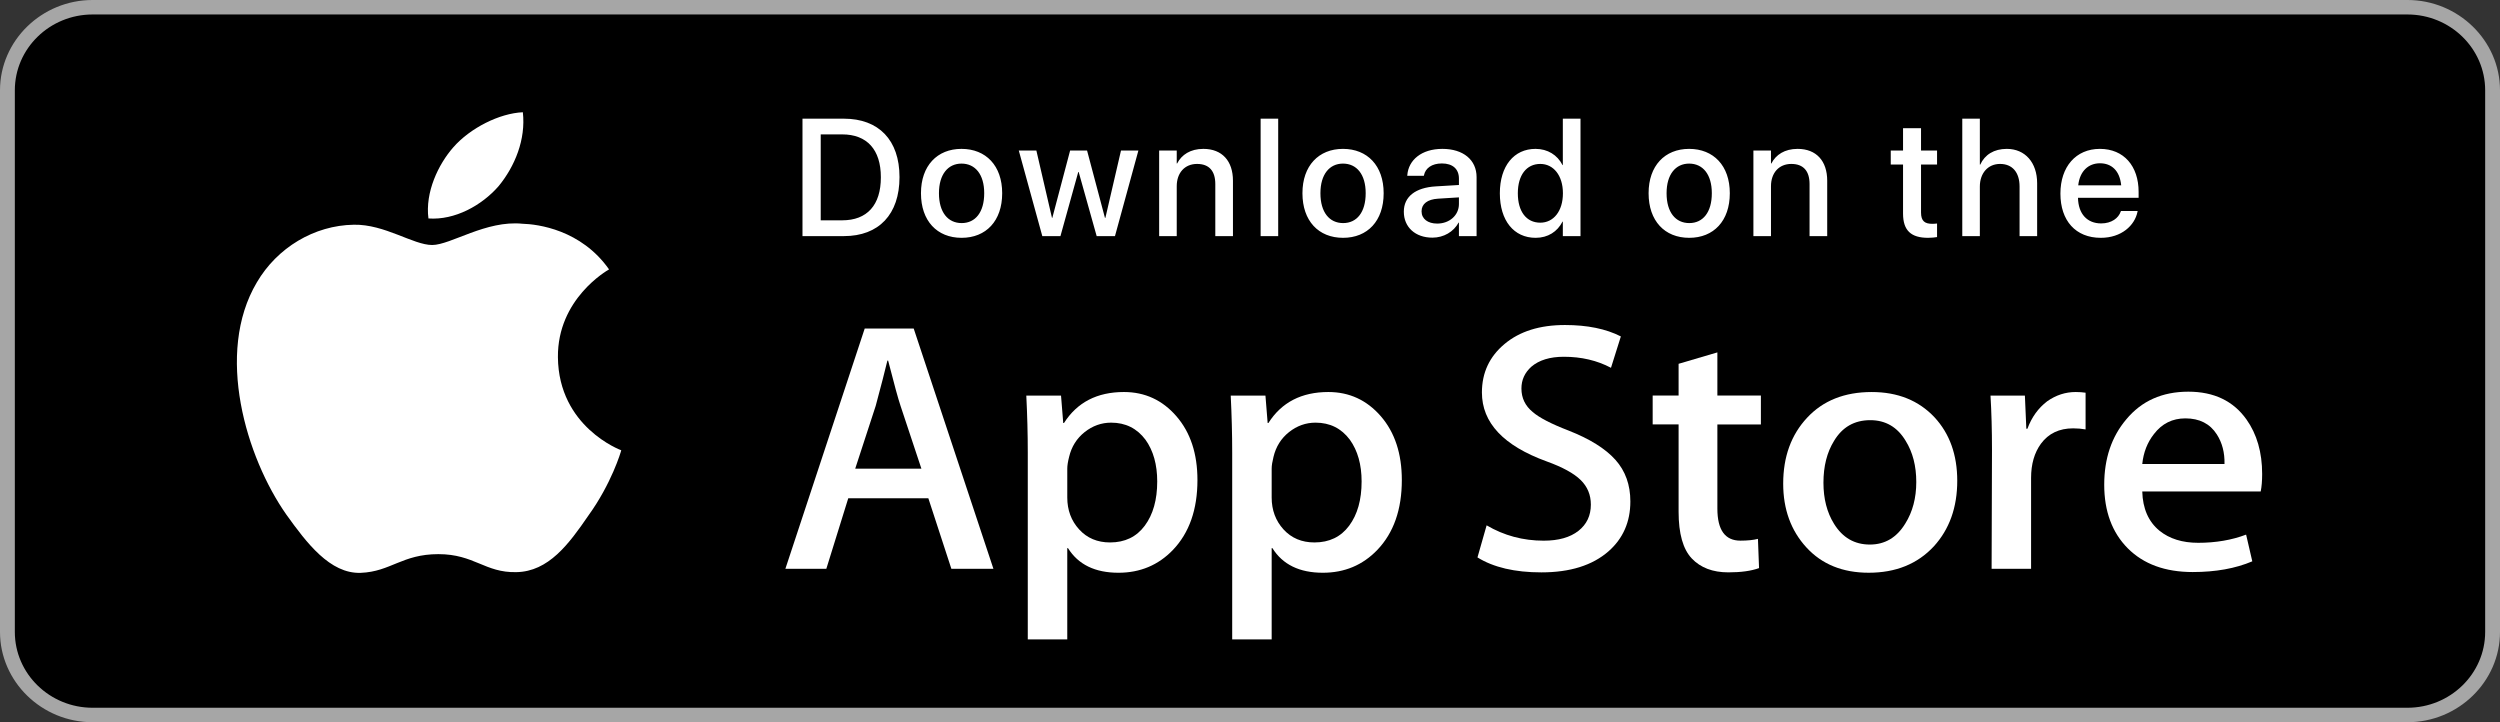
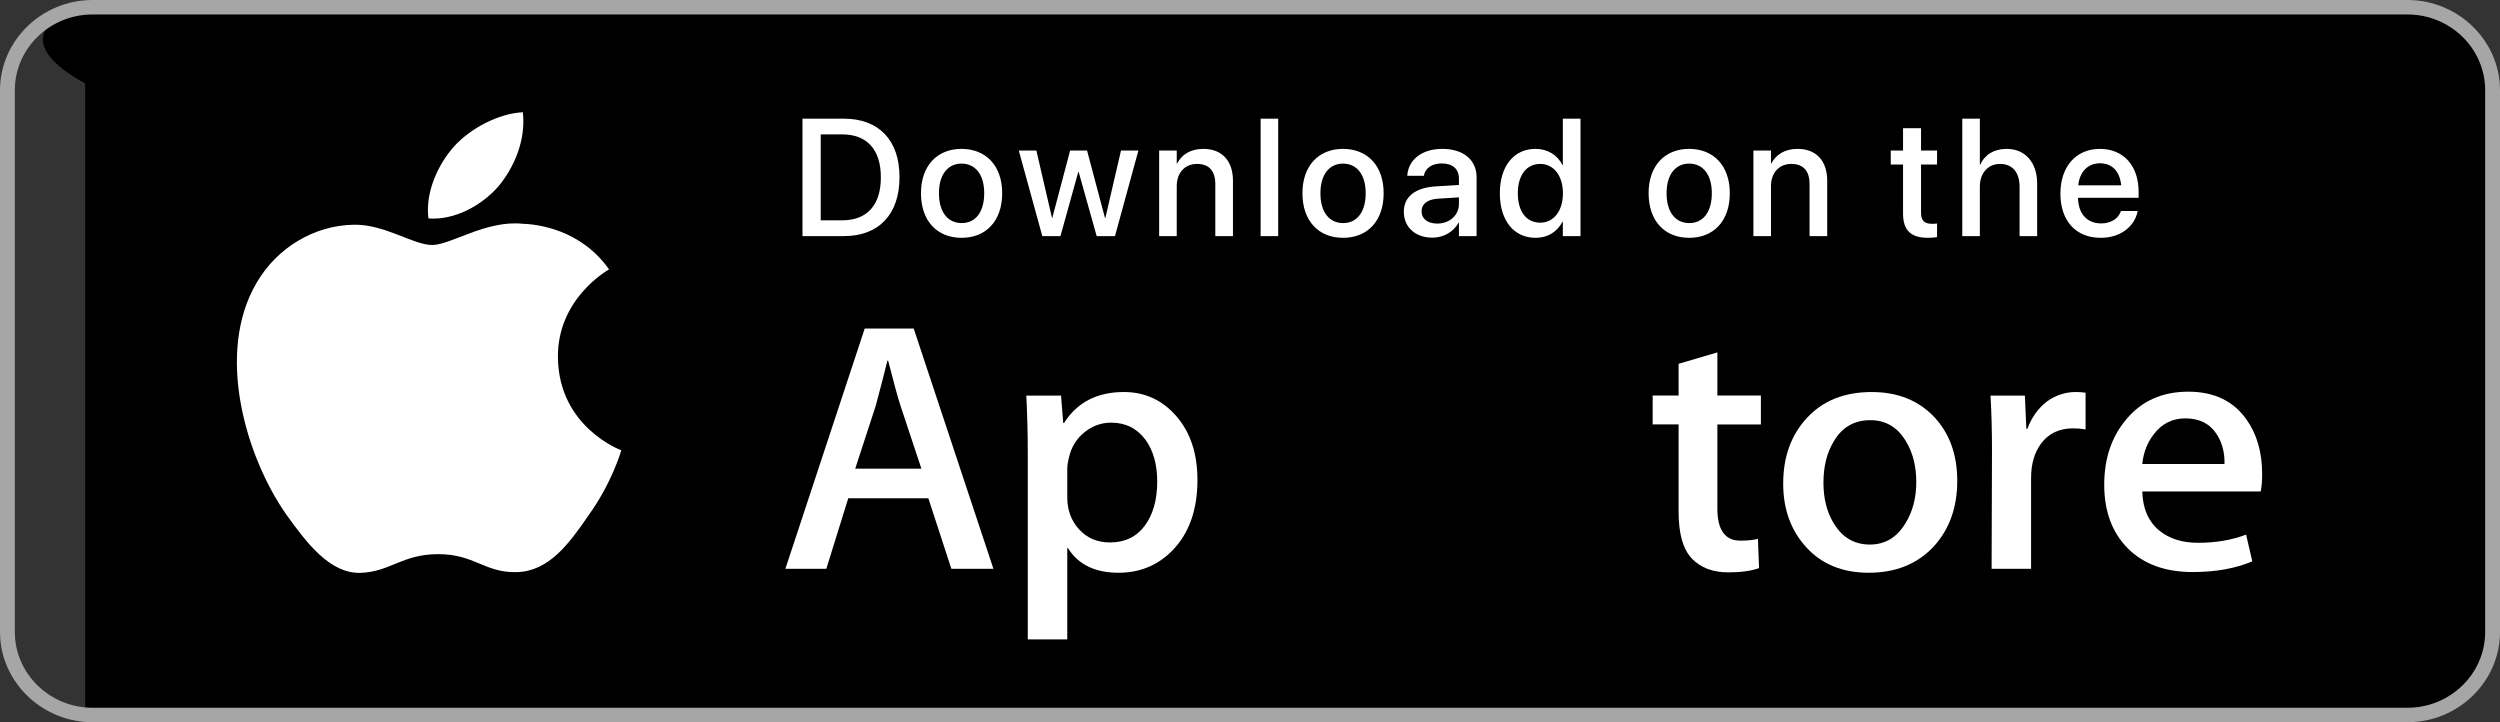
<svg xmlns="http://www.w3.org/2000/svg" width="180" height="52" viewBox="0 0 180 52" fill="none">
  <rect x="0" y="0" width="180" height="52" fill="#333333" stroke="none" />
-   <path d="M179 46.003C179 48.774 176.709 51.019 173.874 51.019H6.132C3.3 51.019 1 48.774 1 46.003V6.003C1 3.233 3.3 0.981 6.132 0.981H173.873C176.709 0.981 178.999 3.233 178.999 6.003L179 46.003Z" fill="black" />
+   <path d="M179 46.003C179 48.774 176.709 51.019 173.874 51.019H6.132V6.003C1 3.233 3.3 0.981 6.132 0.981H173.873C176.709 0.981 178.999 3.233 178.999 6.003L179 46.003Z" fill="black" />
  <path d="M57.779 17V8.545H60.762C63.27 8.545 64.764 10.086 64.764 12.746V12.758C64.764 15.43 63.281 17 60.762 17H57.779ZM59.092 15.863H60.639C62.432 15.863 63.422 14.768 63.422 12.77V12.758C63.422 10.771 62.42 9.676 60.639 9.676H59.092V15.863ZM69.234 17.123C67.464 17.123 66.31 15.898 66.31 13.918V13.906C66.31 11.938 67.476 10.719 69.228 10.719C70.986 10.719 72.157 11.932 72.157 13.906V13.918C72.157 15.904 70.997 17.123 69.234 17.123ZM69.24 16.062C70.23 16.062 70.863 15.277 70.863 13.918V13.906C70.863 12.559 70.218 11.779 69.228 11.779C68.255 11.779 67.605 12.559 67.605 13.906V13.918C67.605 15.283 68.249 16.062 69.24 16.062ZM75.046 17L73.352 10.836H74.618L75.743 15.688H75.766L77.049 10.836H78.268L79.557 15.688H79.587L80.712 10.836H81.965L80.278 17H78.96L77.665 12.383H77.635L76.352 17H75.046ZM83.459 17V10.836H84.725V11.768H84.754C85.076 11.141 85.709 10.719 86.641 10.719C87.994 10.719 88.773 11.592 88.773 13.01V17H87.502V13.25C87.502 12.324 87.068 11.803 86.189 11.803C85.299 11.803 84.725 12.447 84.725 13.408V17H83.459ZM90.765 17V8.545H92.03V17H90.765ZM96.7 17.123C94.93 17.123 93.776 15.898 93.776 13.918V13.906C93.776 11.938 94.942 10.719 96.694 10.719C98.452 10.719 99.623 11.932 99.623 13.906V13.918C99.623 15.904 98.463 17.123 96.7 17.123ZM96.706 16.062C97.696 16.062 98.329 15.277 98.329 13.918V13.906C98.329 12.559 97.684 11.779 96.694 11.779C95.721 11.779 95.071 12.559 95.071 13.906V13.918C95.071 15.283 95.715 16.062 96.706 16.062ZM103.132 17.111C101.902 17.111 101.076 16.355 101.076 15.248V15.236C101.076 14.164 101.908 13.508 103.367 13.42L105.043 13.32V12.857C105.043 12.178 104.603 11.768 103.818 11.768C103.086 11.768 102.634 12.113 102.529 12.605L102.517 12.658H101.322L101.328 12.594C101.416 11.533 102.336 10.719 103.853 10.719C105.359 10.719 106.314 11.516 106.314 12.752V17H105.043V16.027H105.019C104.662 16.689 103.947 17.111 103.132 17.111ZM102.353 15.219C102.353 15.758 102.799 16.098 103.478 16.098C104.369 16.098 105.043 15.494 105.043 14.691V14.211L103.537 14.305C102.775 14.352 102.353 14.685 102.353 15.207V15.219ZM110.567 17.123C108.997 17.123 107.989 15.881 107.989 13.918V13.912C107.989 11.949 109.009 10.719 110.556 10.719C111.429 10.719 112.132 11.158 112.501 11.885H112.524V8.545H113.796V17H112.524V15.957H112.501C112.132 16.678 111.452 17.123 110.567 17.123ZM110.901 16.033C111.856 16.033 112.53 15.201 112.53 13.918V13.912C112.53 12.635 111.851 11.803 110.901 11.803C109.905 11.803 109.284 12.611 109.284 13.912V13.918C109.284 15.23 109.899 16.033 110.901 16.033ZM121.623 17.123C119.853 17.123 118.699 15.898 118.699 13.918V13.906C118.699 11.938 119.865 10.719 121.617 10.719C123.375 10.719 124.546 11.932 124.546 13.906V13.918C124.546 15.904 123.386 17.123 121.623 17.123ZM121.628 16.062C122.619 16.062 123.251 15.277 123.251 13.918V13.906C123.251 12.559 122.607 11.779 121.617 11.779C120.644 11.779 119.994 12.559 119.994 13.906V13.918C119.994 15.283 120.638 16.062 121.628 16.062ZM126.245 17V10.836H127.511V11.768H127.54C127.862 11.141 128.495 10.719 129.427 10.719C130.78 10.719 131.559 11.592 131.559 13.01V17H130.288V13.25C130.288 12.324 129.854 11.803 128.975 11.803C128.085 11.803 127.511 12.447 127.511 13.408V17H126.245ZM138.824 17.123C137.605 17.123 137.019 16.607 137.019 15.377V11.844H136.134V10.836H137.019V9.23H138.314V10.836H139.468V11.844H138.314V15.301C138.314 15.928 138.595 16.115 139.128 16.115C139.263 16.115 139.374 16.104 139.468 16.092V17.07C139.322 17.094 139.081 17.123 138.824 17.123ZM141.284 17V8.545H142.549V11.85H142.579C142.907 11.135 143.569 10.719 144.489 10.719C145.807 10.719 146.674 11.703 146.674 13.191V17H145.409V13.432C145.409 12.412 144.893 11.803 144.003 11.803C143.13 11.803 142.549 12.471 142.549 13.432V17H141.284ZM151.256 17.123C149.445 17.123 148.35 15.887 148.35 13.941V13.935C148.35 12.008 149.463 10.719 151.191 10.719C152.92 10.719 153.98 11.961 153.98 13.812V14.24H149.615C149.639 15.406 150.277 16.086 151.285 16.086C152.035 16.086 152.533 15.699 152.691 15.236L152.709 15.19H153.91L153.898 15.254C153.699 16.232 152.75 17.123 151.256 17.123ZM151.197 11.756C150.377 11.756 149.744 12.312 149.633 13.344H152.726C152.621 12.277 152.023 11.756 151.197 11.756Z" fill="white" />
  <path d="M173.333 1.042C176.42 1.042 178.932 3.49 178.932 6.5V45.5C178.932 48.51 176.42 50.958 173.333 50.958H6.667C3.58 50.958 1.068 48.51 1.068 45.5V6.5C1.068 3.49 3.58 1.042 6.667 1.042H173.333ZM173.333 2.74817e-06H6.667C3.002 2.74817e-06 0 2.927 0 6.5V45.5C0 49.073 3.002 52 6.667 52H173.333C176.998 52 180 49.073 180 45.5V6.5C180 2.927 176.998 2.74817e-06 173.333 2.74817e-06Z" fill="#A6A6A6" />
  <path d="M40.17 25.719C40.132 21.529 43.689 19.491 43.852 19.396C41.837 16.532 38.715 16.141 37.617 16.11C34.995 15.84 32.45 17.64 31.114 17.64C29.752 17.64 27.695 16.136 25.477 16.18C22.624 16.223 19.954 17.833 18.491 20.334C15.469 25.434 17.723 32.929 20.617 37.051C22.065 39.07 23.757 41.324 25.972 41.245C28.139 41.158 28.948 39.898 31.562 39.898C34.153 39.898 34.913 41.245 37.172 41.194C39.497 41.158 40.961 39.166 42.358 37.129C44.032 34.815 44.704 32.536 44.73 32.419C44.676 32.401 40.215 30.741 40.17 25.719Z" fill="white" />
  <path d="M35.904 13.398C37.069 11.977 37.867 10.044 37.645 8.082C35.959 8.155 33.849 9.22 32.635 10.609C31.56 11.834 30.6 13.841 30.848 15.729C32.742 15.866 34.688 14.796 35.904 13.398Z" fill="white" />
  <path d="M71.527 40.955H68.499L66.84 35.873H61.075L59.495 40.955H56.547L62.259 23.655H65.787L71.527 40.955ZM66.34 33.742L64.84 29.224C64.681 28.762 64.384 27.676 63.946 25.965H63.892C63.718 26.701 63.436 27.788 63.05 29.224L61.576 33.742H66.34V33.742Z" fill="white" />
  <path d="M86.216 34.565C86.216 36.686 85.628 38.363 84.452 39.594C83.398 40.69 82.091 41.238 80.529 41.238C78.844 41.238 77.633 40.647 76.896 39.467H76.843V46.038H74V32.587C74 31.254 73.964 29.885 73.894 28.481H76.394L76.553 30.458H76.606C77.555 28.968 78.993 28.225 80.924 28.225C82.433 28.225 83.693 28.806 84.701 29.969C85.712 31.134 86.216 32.665 86.216 34.565ZM83.32 34.666C83.32 33.452 83.04 32.451 82.477 31.663C81.862 30.841 81.037 30.431 80.002 30.431C79.301 30.431 78.664 30.66 78.094 31.111C77.524 31.566 77.15 32.16 76.976 32.895C76.888 33.239 76.844 33.52 76.844 33.74V35.821C76.844 36.728 77.129 37.494 77.7 38.119C78.27 38.744 79.012 39.056 79.924 39.056C80.995 39.056 81.828 38.653 82.424 37.85C83.021 37.045 83.32 35.984 83.32 34.666Z" fill="white" />
-   <path d="M100.932 34.565C100.932 36.686 100.344 38.363 99.167 39.594C98.115 40.69 96.807 41.238 95.246 41.238C93.56 41.238 92.35 40.647 91.614 39.467H91.56V46.038H88.718V32.587C88.718 31.254 88.682 29.885 88.612 28.481H91.112L91.271 30.458H91.324C92.271 28.968 93.71 28.225 95.642 28.225C97.15 28.225 98.41 28.806 99.42 29.969C100.427 31.134 100.932 32.665 100.932 34.565ZM98.036 34.666C98.036 33.452 97.755 32.451 97.192 31.663C96.578 30.841 95.755 30.431 94.719 30.431C94.016 30.431 93.38 30.66 92.81 31.111C92.239 31.566 91.867 32.16 91.692 32.895C91.606 33.239 91.56 33.52 91.56 33.74V35.821C91.56 36.728 91.846 37.494 92.414 38.119C92.984 38.743 93.726 39.056 94.64 39.056C95.711 39.056 96.544 38.653 97.14 37.85C97.738 37.045 98.036 35.984 98.036 34.666Z" fill="white" />
-   <path d="M117.386 36.104C117.386 37.575 116.862 38.773 115.81 39.697C114.654 40.707 113.045 41.211 110.977 41.211C109.067 41.211 107.537 40.853 106.378 40.134L107.037 37.824C108.285 38.559 109.654 38.929 111.146 38.929C112.217 38.929 113.05 38.692 113.649 38.221C114.245 37.751 114.542 37.119 114.542 36.331C114.542 35.629 114.297 35.038 113.805 34.558C113.315 34.078 112.498 33.632 111.357 33.22C108.25 32.091 106.698 30.436 106.698 28.259C106.698 26.837 107.242 25.671 108.331 24.764C109.417 23.855 110.865 23.401 112.675 23.401C114.29 23.401 115.631 23.676 116.702 24.223L115.991 26.482C114.991 25.952 113.861 25.687 112.595 25.687C111.595 25.687 110.814 25.927 110.254 26.406C109.781 26.833 109.543 27.355 109.543 27.972C109.543 28.656 109.814 29.221 110.358 29.666C110.831 30.077 111.691 30.521 112.939 31.001C114.466 31.601 115.587 32.301 116.309 33.105C117.027 33.905 117.386 34.908 117.386 36.104Z" fill="white" />
  <path d="M126.784 30.56H123.651V36.617C123.651 38.158 124.203 38.927 125.31 38.927C125.818 38.927 126.239 38.884 126.572 38.798L126.651 40.903C126.091 41.107 125.354 41.21 124.44 41.21C123.318 41.21 122.44 40.876 121.807 40.209C121.176 39.541 120.859 38.42 120.859 36.846V30.558H118.992V28.478H120.859V26.194L123.651 25.372V28.478H126.784V30.56Z" fill="white" />
  <path d="M140.922 34.615C140.922 36.533 140.359 38.107 139.236 39.338C138.059 40.605 136.496 41.237 134.548 41.237C132.671 41.237 131.176 40.63 130.062 39.416C128.947 38.202 128.39 36.669 128.39 34.822C128.39 32.889 128.963 31.305 130.114 30.074C131.262 28.842 132.811 28.226 134.759 28.226C136.636 28.226 138.147 28.833 139.287 30.048C140.378 31.227 140.922 32.75 140.922 34.615ZM137.972 34.705C137.972 33.554 137.72 32.568 137.21 31.745C136.614 30.749 135.762 30.252 134.658 30.252C133.515 30.252 132.647 30.75 132.051 31.745C131.54 32.569 131.288 33.571 131.288 34.757C131.288 35.907 131.54 36.894 132.051 37.716C132.666 38.711 133.524 39.208 134.632 39.208C135.718 39.208 136.57 38.701 137.184 37.69C137.708 36.851 137.972 35.854 137.972 34.705Z" fill="white" />
  <path d="M150.162 30.918C149.88 30.867 149.58 30.841 149.266 30.841C148.266 30.841 147.492 31.209 146.948 31.947C146.475 32.596 146.238 33.418 146.238 34.41V40.956H143.396L143.423 32.409C143.423 30.971 143.387 29.662 143.316 28.482H145.792L145.896 30.869H145.975C146.275 30.049 146.748 29.388 147.396 28.893C148.03 28.447 148.714 28.225 149.451 28.225C149.714 28.225 149.951 28.243 150.162 28.275V30.918Z" fill="white" />
  <path d="M162.875 34.128C162.875 34.624 162.841 35.043 162.771 35.385H154.243C154.276 36.617 154.688 37.56 155.48 38.21C156.199 38.791 157.128 39.082 158.269 39.082C159.532 39.082 160.684 38.886 161.72 38.492L162.165 40.416C160.955 40.931 159.525 41.187 157.876 41.187C155.892 41.187 154.335 40.617 153.201 39.48C152.071 38.343 151.504 36.815 151.504 34.899C151.504 33.018 152.031 31.451 153.085 30.202C154.189 28.868 155.681 28.201 157.559 28.201C159.403 28.201 160.799 28.868 161.747 30.202C162.497 31.261 162.875 32.572 162.875 34.128ZM160.164 33.409C160.183 32.587 159.997 31.878 159.612 31.278C159.12 30.507 158.364 30.123 157.347 30.123C156.417 30.123 155.661 30.498 155.084 31.252C154.611 31.852 154.329 32.571 154.243 33.408H160.164V33.409Z" fill="white" />
</svg>